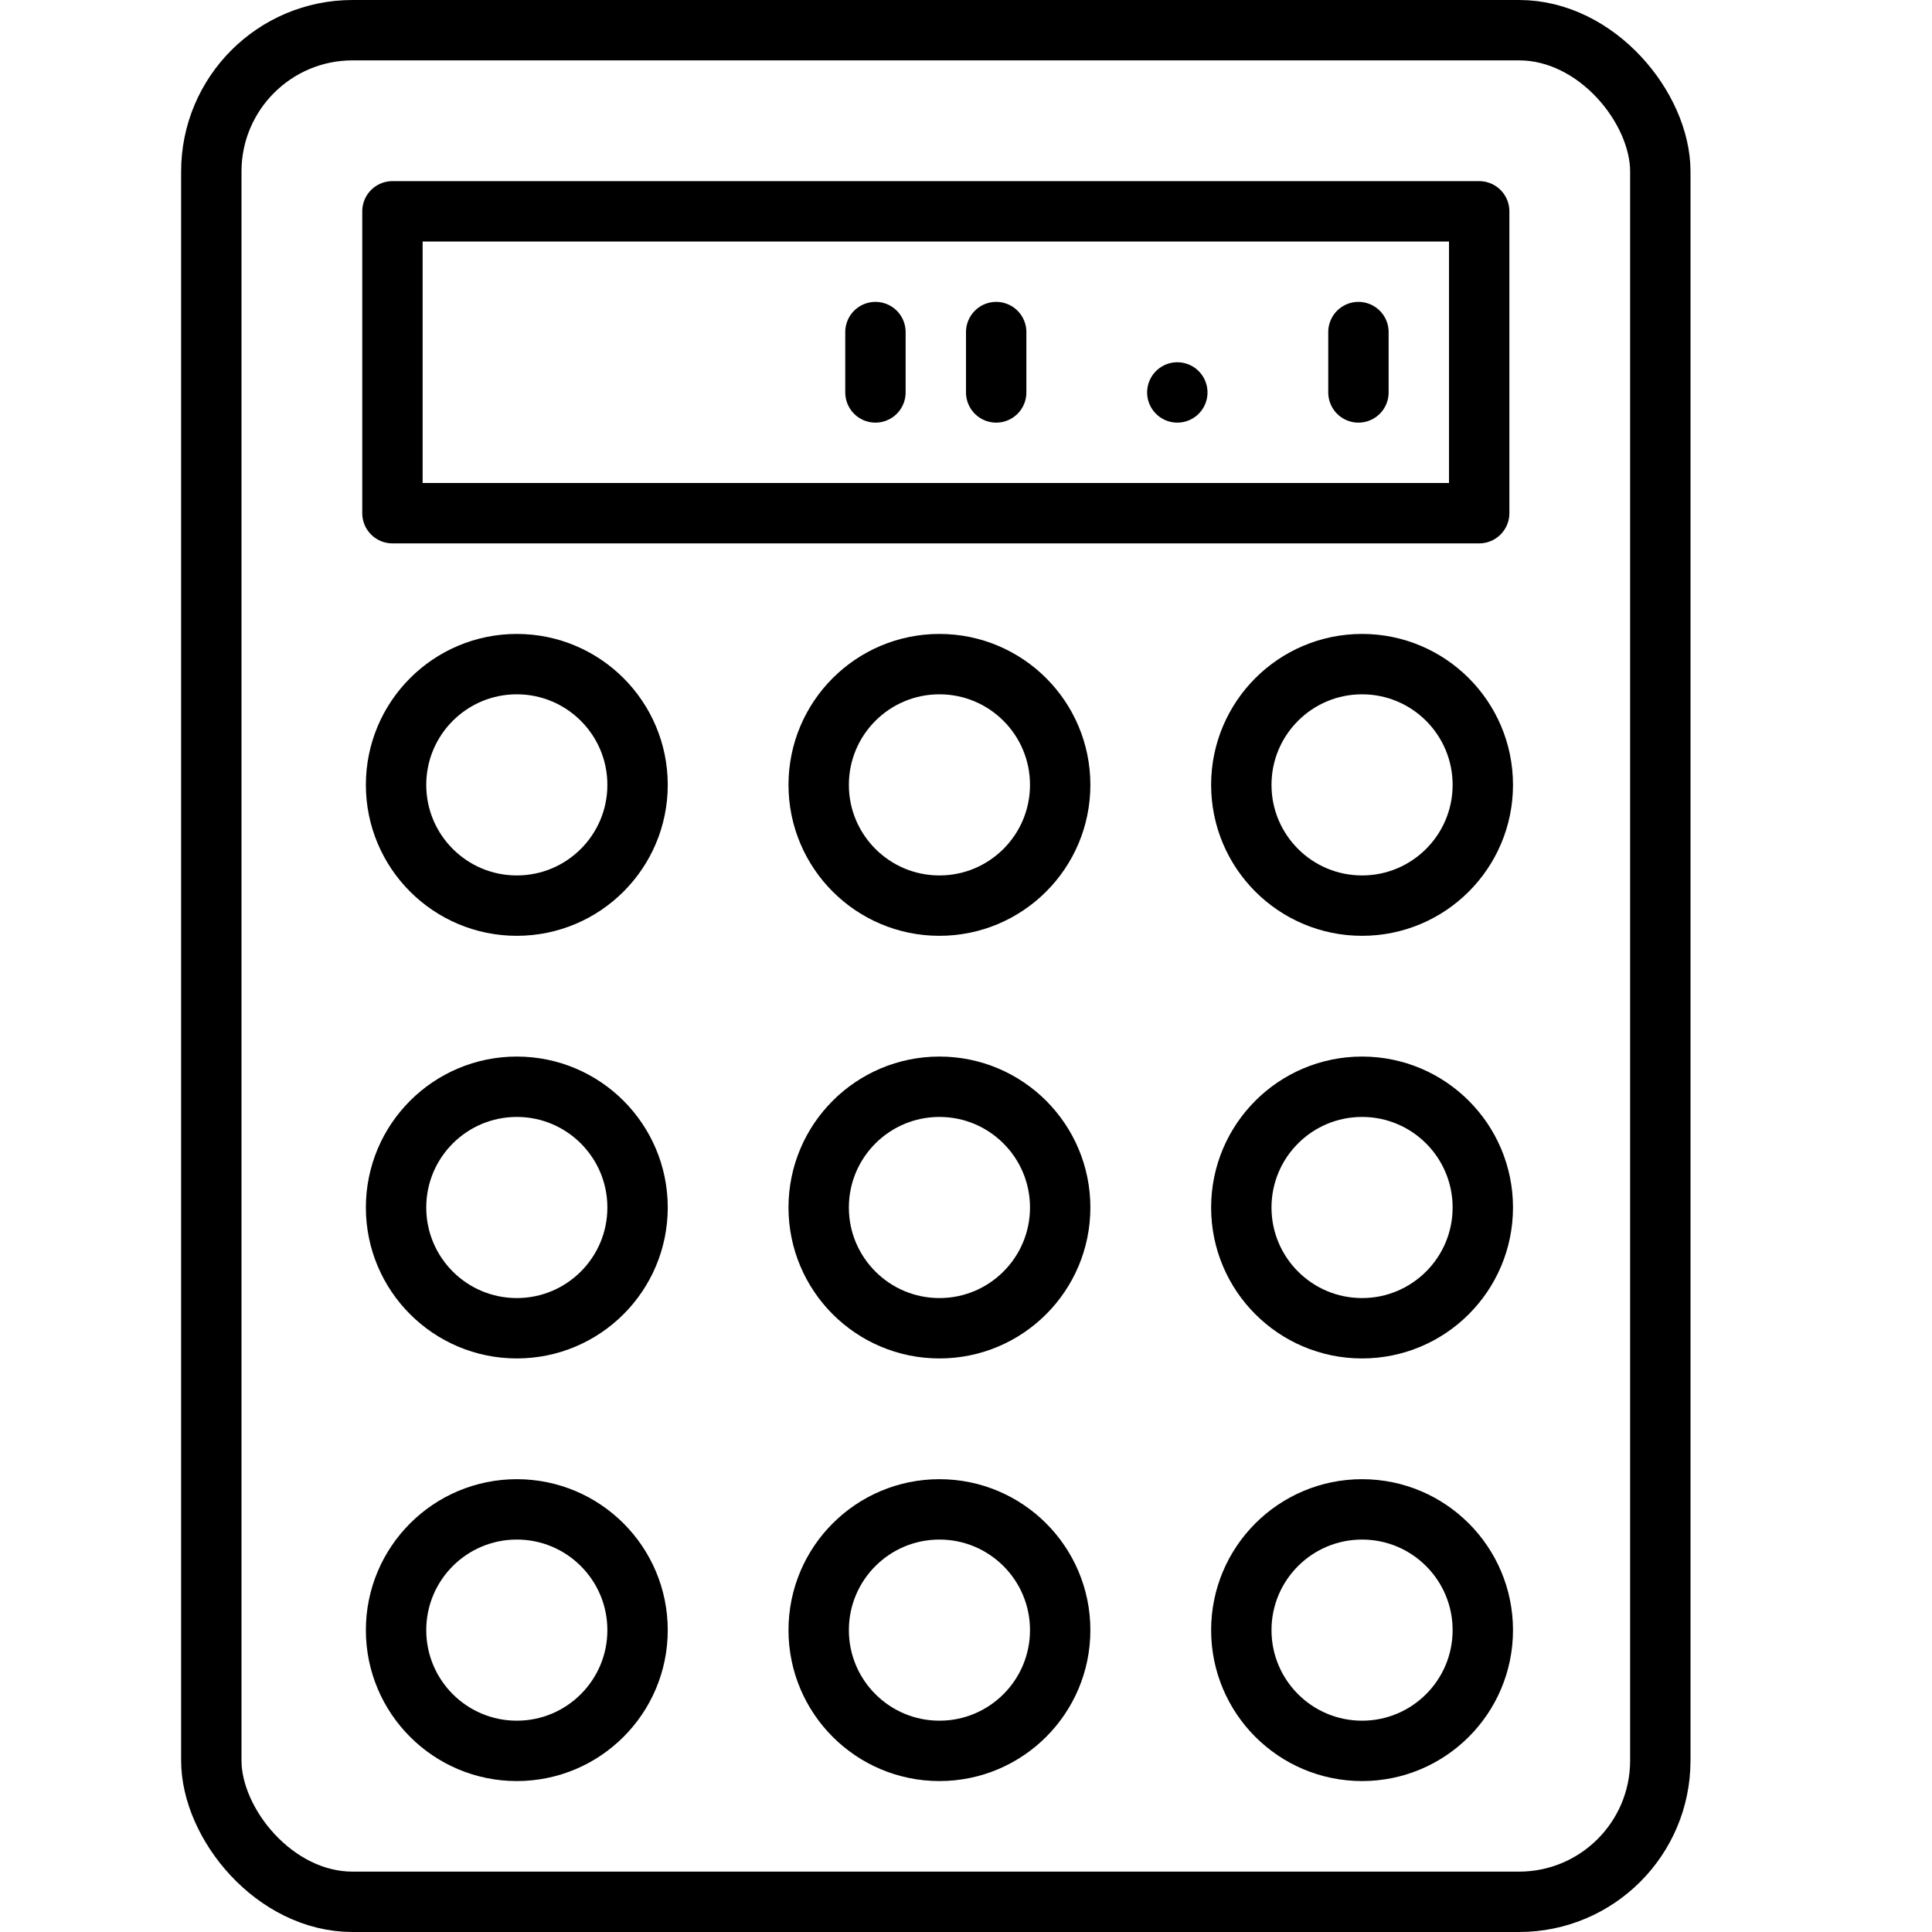
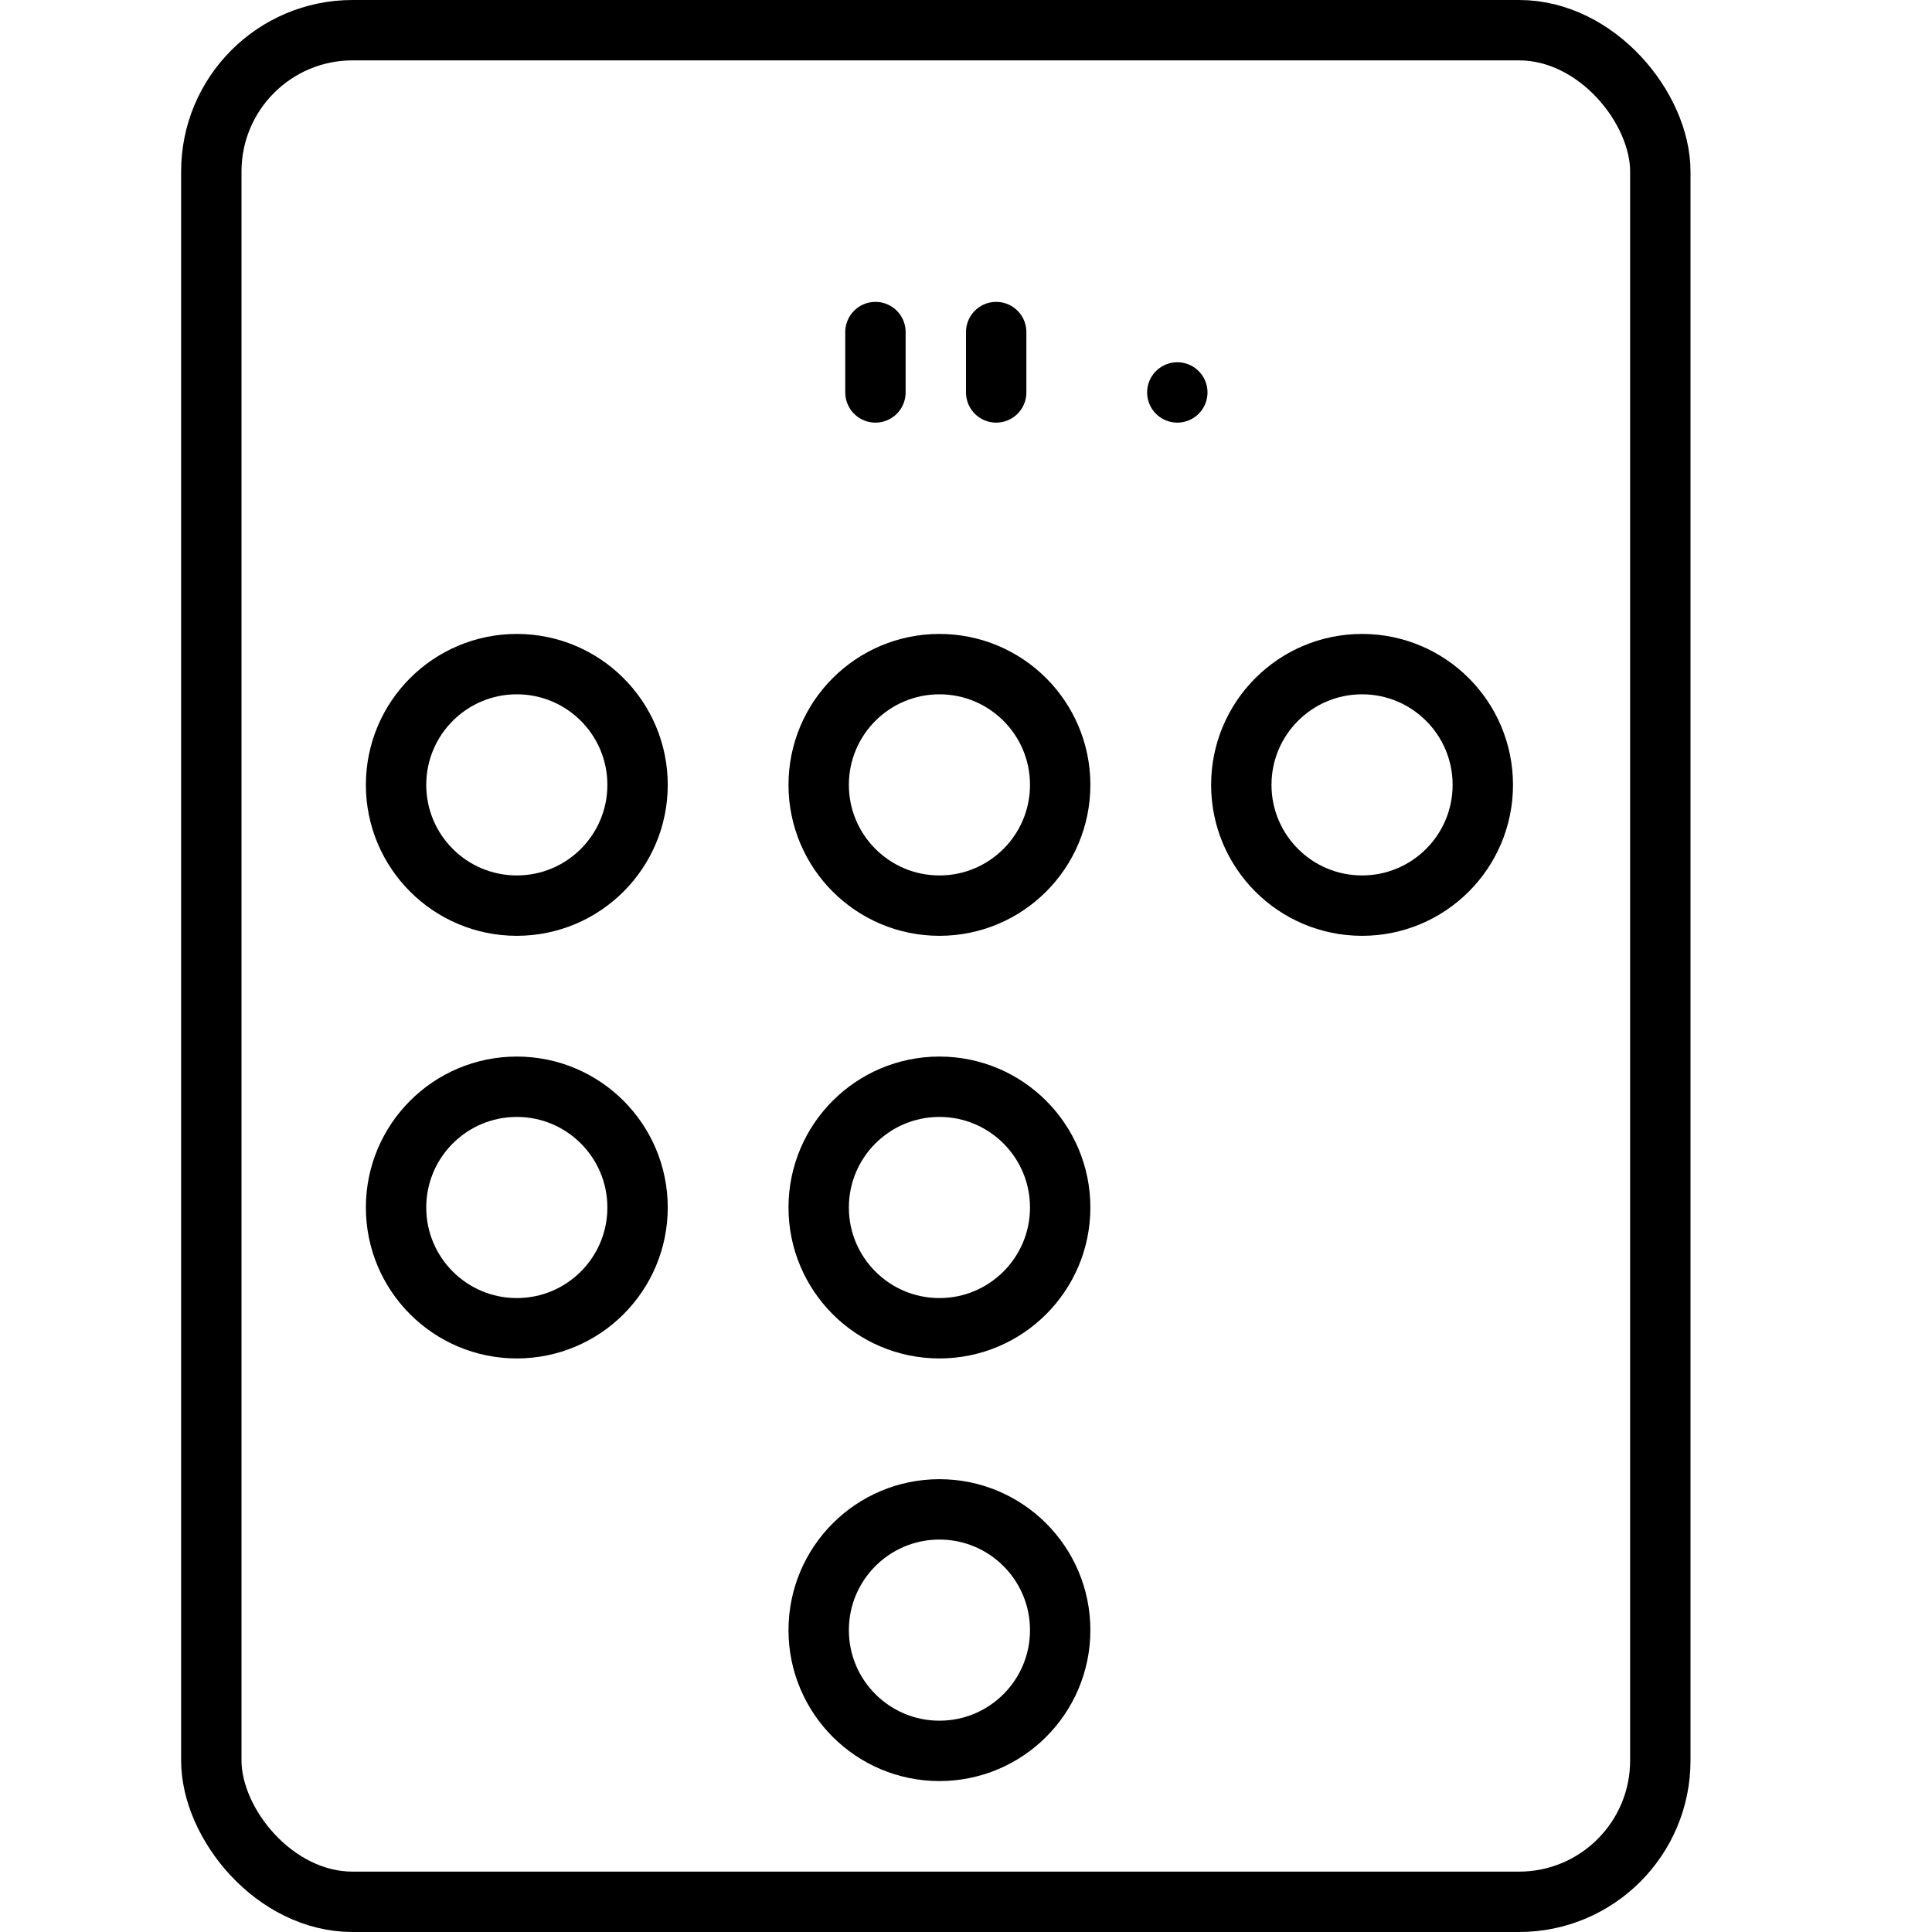
<svg xmlns="http://www.w3.org/2000/svg" viewBox="0 0 32 32">
  <defs>
    <style>.cls-1,.cls-2,.cls-3{fill:none;}.cls-2,.cls-3{stroke:#000;stroke-linejoin:round;}.cls-2{stroke-linecap:round;}</style>
  </defs>
  <title>calculator</title>
  <g id="Layer_2" data-name="Layer 2">
    <g id="icons">
      <g id="calculator">
        <rect class="cls-1" width="32" height="32" />
        <rect class="cls-2" x="3.5" y="0.5" width="24" height="31" rx="2.34" />
-         <rect class="cls-2" x="6.5" y="3.5" width="18" height="5" />
        <circle class="cls-3" cx="8.56" cy="13" r="2" />
        <circle class="cls-3" cx="15.56" cy="13" r="2" />
        <circle class="cls-3" cx="22.56" cy="13" r="2" />
        <circle class="cls-3" cx="8.56" cy="20" r="2" />
        <circle class="cls-3" cx="15.56" cy="20" r="2" />
-         <circle class="cls-3" cx="22.56" cy="20" r="2" />
-         <circle class="cls-3" cx="8.56" cy="27" r="2" />
        <circle class="cls-3" cx="15.56" cy="27" r="2" />
-         <circle class="cls-3" cx="22.56" cy="27" r="2" />
-         <line class="cls-2" x1="22.5" y1="5.5" x2="22.5" y2="6.5" />
        <line class="cls-2" x1="16.5" y1="5.5" x2="16.5" y2="6.5" />
        <line class="cls-2" x1="14.5" y1="5.5" x2="14.5" y2="6.5" />
        <line class="cls-2" x1="19.5" y1="6.5" x2="19.5" y2="6.5" />
      </g>
    </g>
  </g>
</svg>